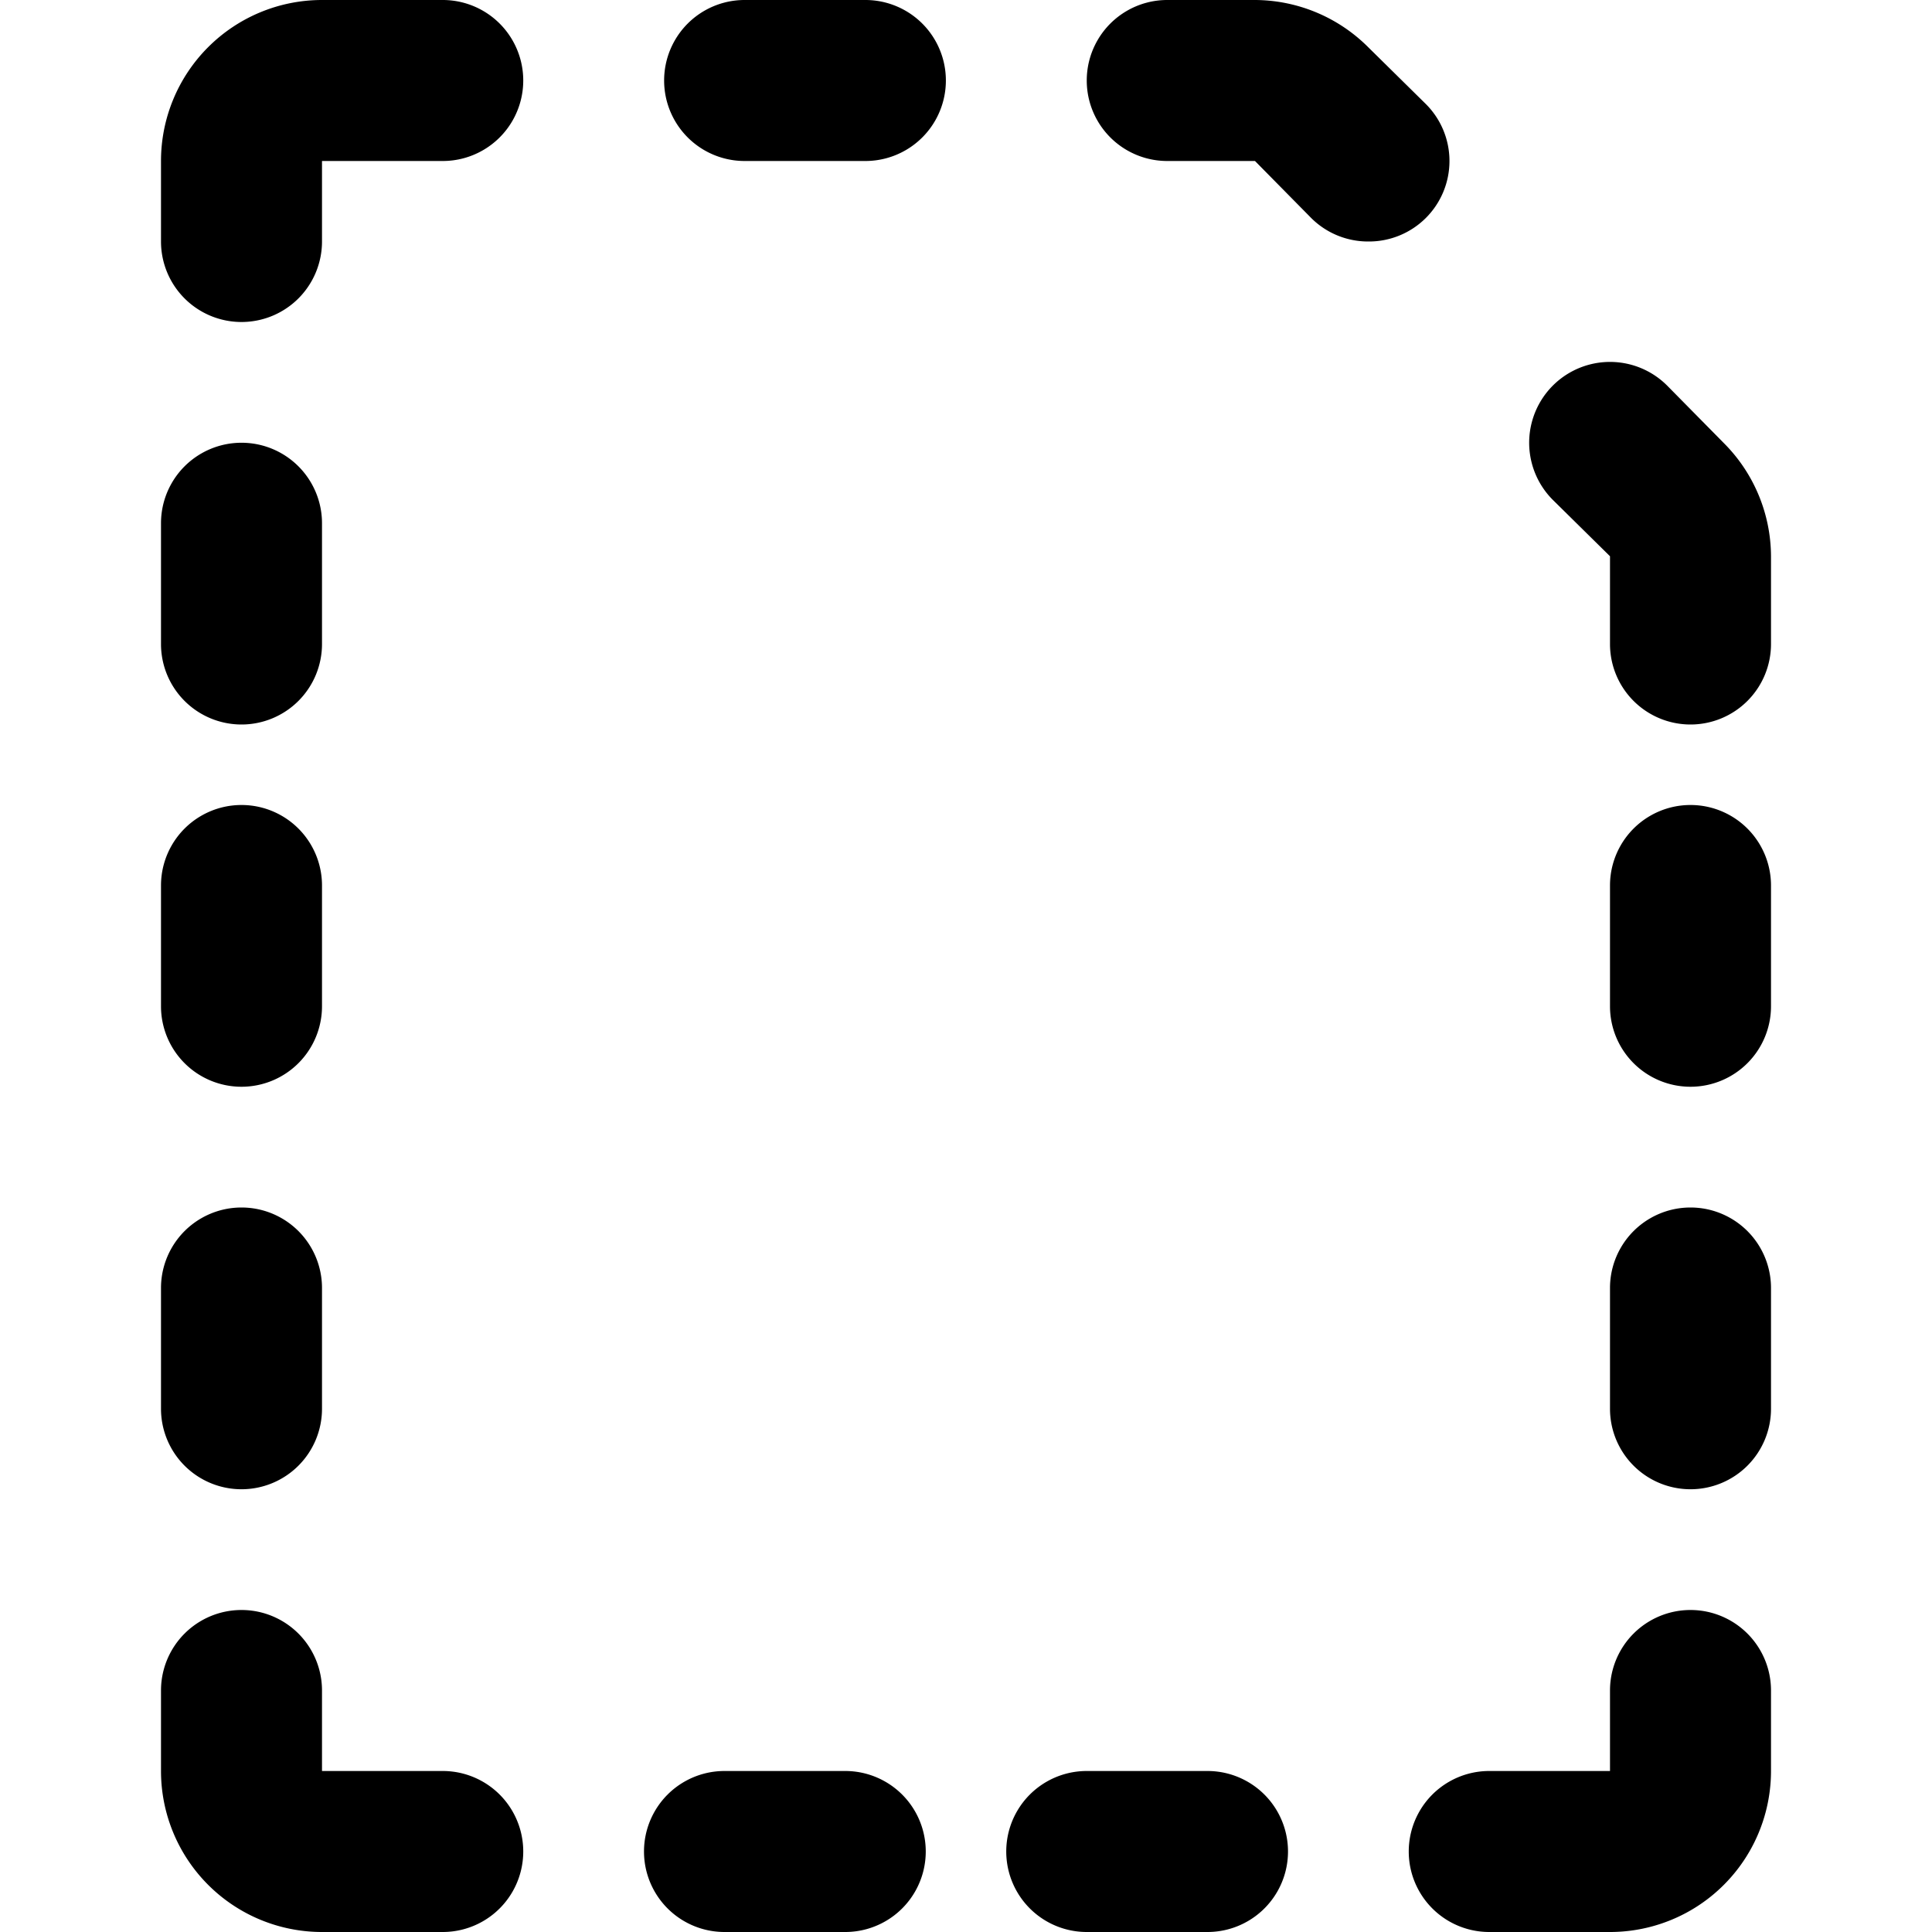
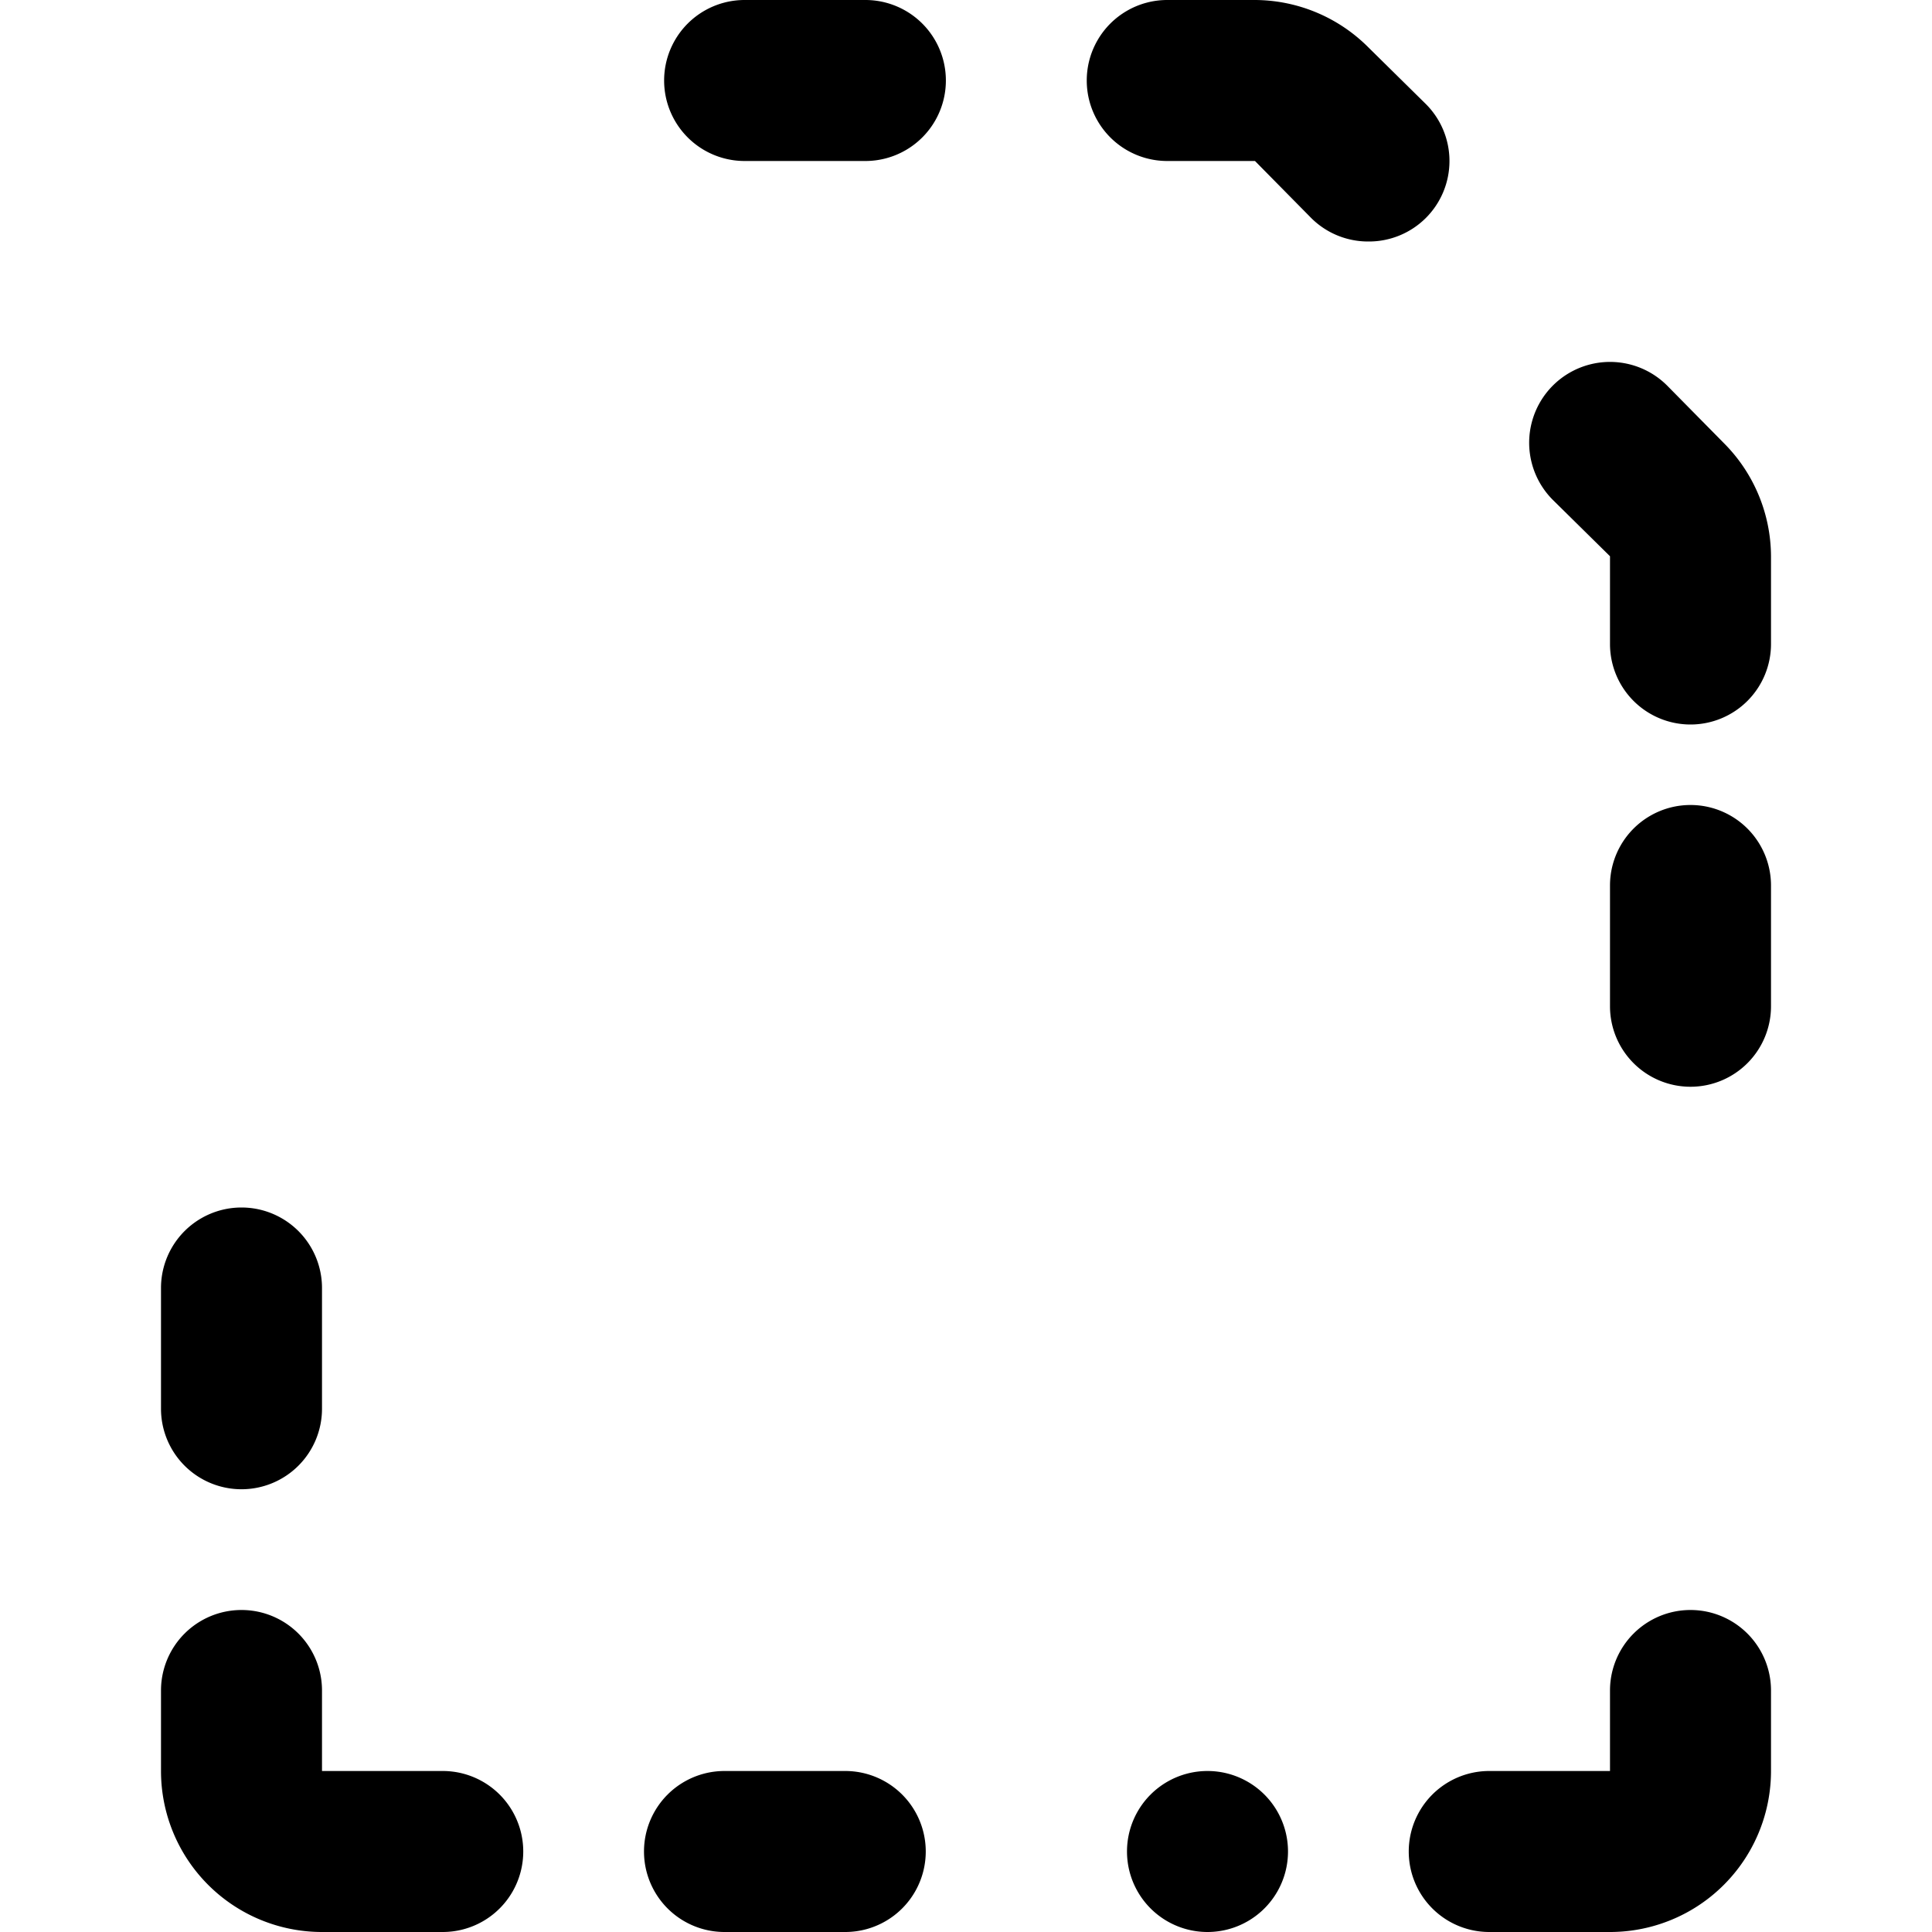
<svg xmlns="http://www.w3.org/2000/svg" viewBox="0 0 24 24">
  <g>
-     <path d="M3 4a1 1 0 0 1 -1 -1V2a2 2 0 0 1 2 -2h1.5a1 1 0 0 1 0 2H4v1a1 1 0 0 1 -1 1Z" fill="#000000" stroke-width="1" />
    <path d="M5.5 22a1 1 0 0 1 0 2H4a2 2 0 0 1 -2 -2v-1a1 1 0 0 1 2 0v1Z" fill="#000000" stroke-width="1" />
    <path d="M20 24h-1.5a1 1 0 0 1 0 -2H20v-1a1 1 0 0 1 2 0v1a2 2 0 0 1 -2 2Z" fill="#000000" stroke-width="1" />
    <path d="M17 3a1 1 0 0 1 -0.71 -0.29l-0.7 -0.71H14.5a1 1 0 0 1 0 -2h1.09A2 2 0 0 1 17 0.59l0.71 0.7a1 1 0 0 1 0 1.42A1 1 0 0 1 17 3Z" fill="#000000" stroke-width="1" />
-     <path d="M3 9a1 1 0 0 1 -1 -1V6.5a1 1 0 0 1 2 0V8a1 1 0 0 1 -1 1Z" fill="#000000" stroke-width="1" />
    <path d="M10.75 2h-1.5a1 1 0 0 1 0 -2h1.5a1 1 0 0 1 0 2Z" fill="#000000" stroke-width="1" />
    <path d="M10.5 24H9a1 1 0 0 1 0 -2h1.5a1 1 0 0 1 0 2Z" fill="#000000" stroke-width="1" />
-     <path d="M15 24h-1.5a1 1 0 0 1 0 -2H15a1 1 0 0 1 0 2Z" fill="#000000" stroke-width="1" />
-     <path d="M3 13.5a1 1 0 0 1 -1 -1V11a1 1 0 0 1 2 0v1.5a1 1 0 0 1 -1 1Z" fill="#000000" stroke-width="1" />
+     <path d="M15 24a1 1 0 0 1 0 -2H15a1 1 0 0 1 0 2Z" fill="#000000" stroke-width="1" />
    <path d="M3 18.5a1 1 0 0 1 -1 -1V16a1 1 0 0 1 2 0v1.5a1 1 0 0 1 -1 1Z" fill="#000000" stroke-width="1" />
    <path d="M21 9a1 1 0 0 1 -1 -1V6.91l-0.71 -0.7a1 1 0 0 1 1.42 -1.42l0.7 0.71A2 2 0 0 1 22 6.91V8a1 1 0 0 1 -1 1Z" fill="#000000" stroke-width="1" />
    <path d="M21 13.5a1 1 0 0 1 -1 -1V11a1 1 0 0 1 2 0v1.5a1 1 0 0 1 -1 1Z" fill="#000000" stroke-width="1" />
-     <path d="M21 18.5a1 1 0 0 1 -1 -1V16a1 1 0 0 1 2 0v1.5a1 1 0 0 1 -1 1Z" fill="#000000" stroke-width="1" />
  </g>
</svg>